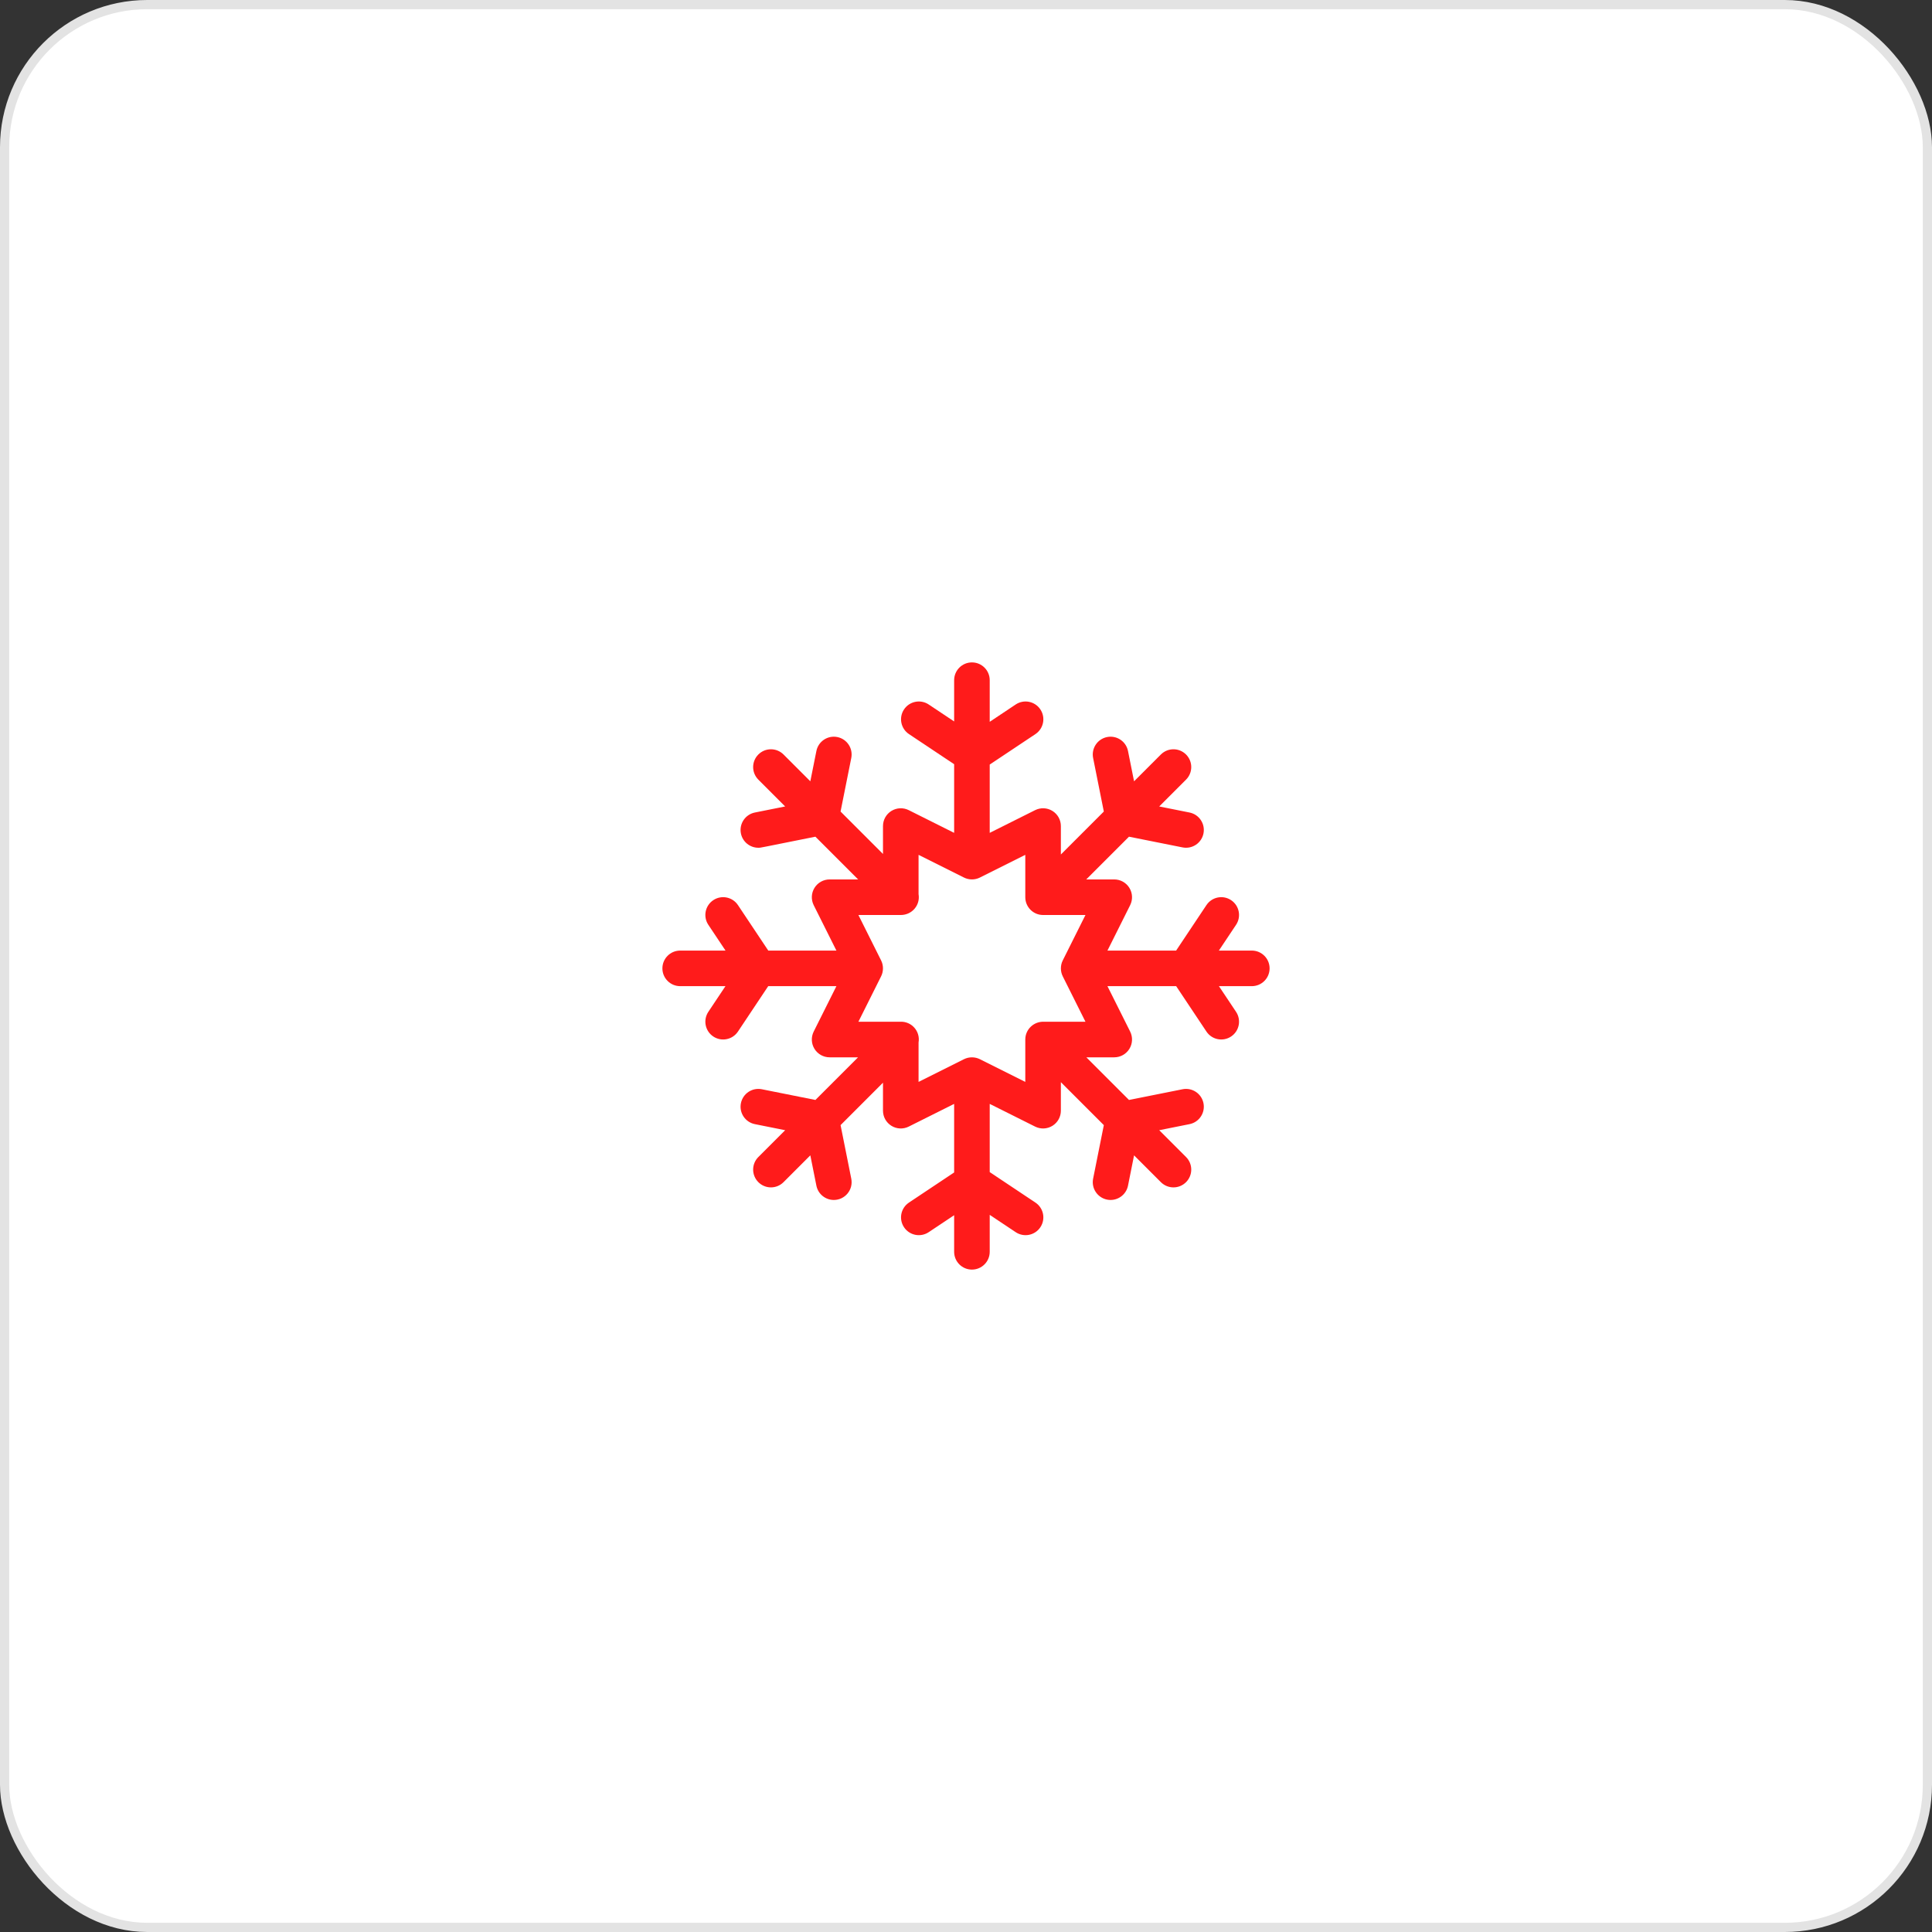
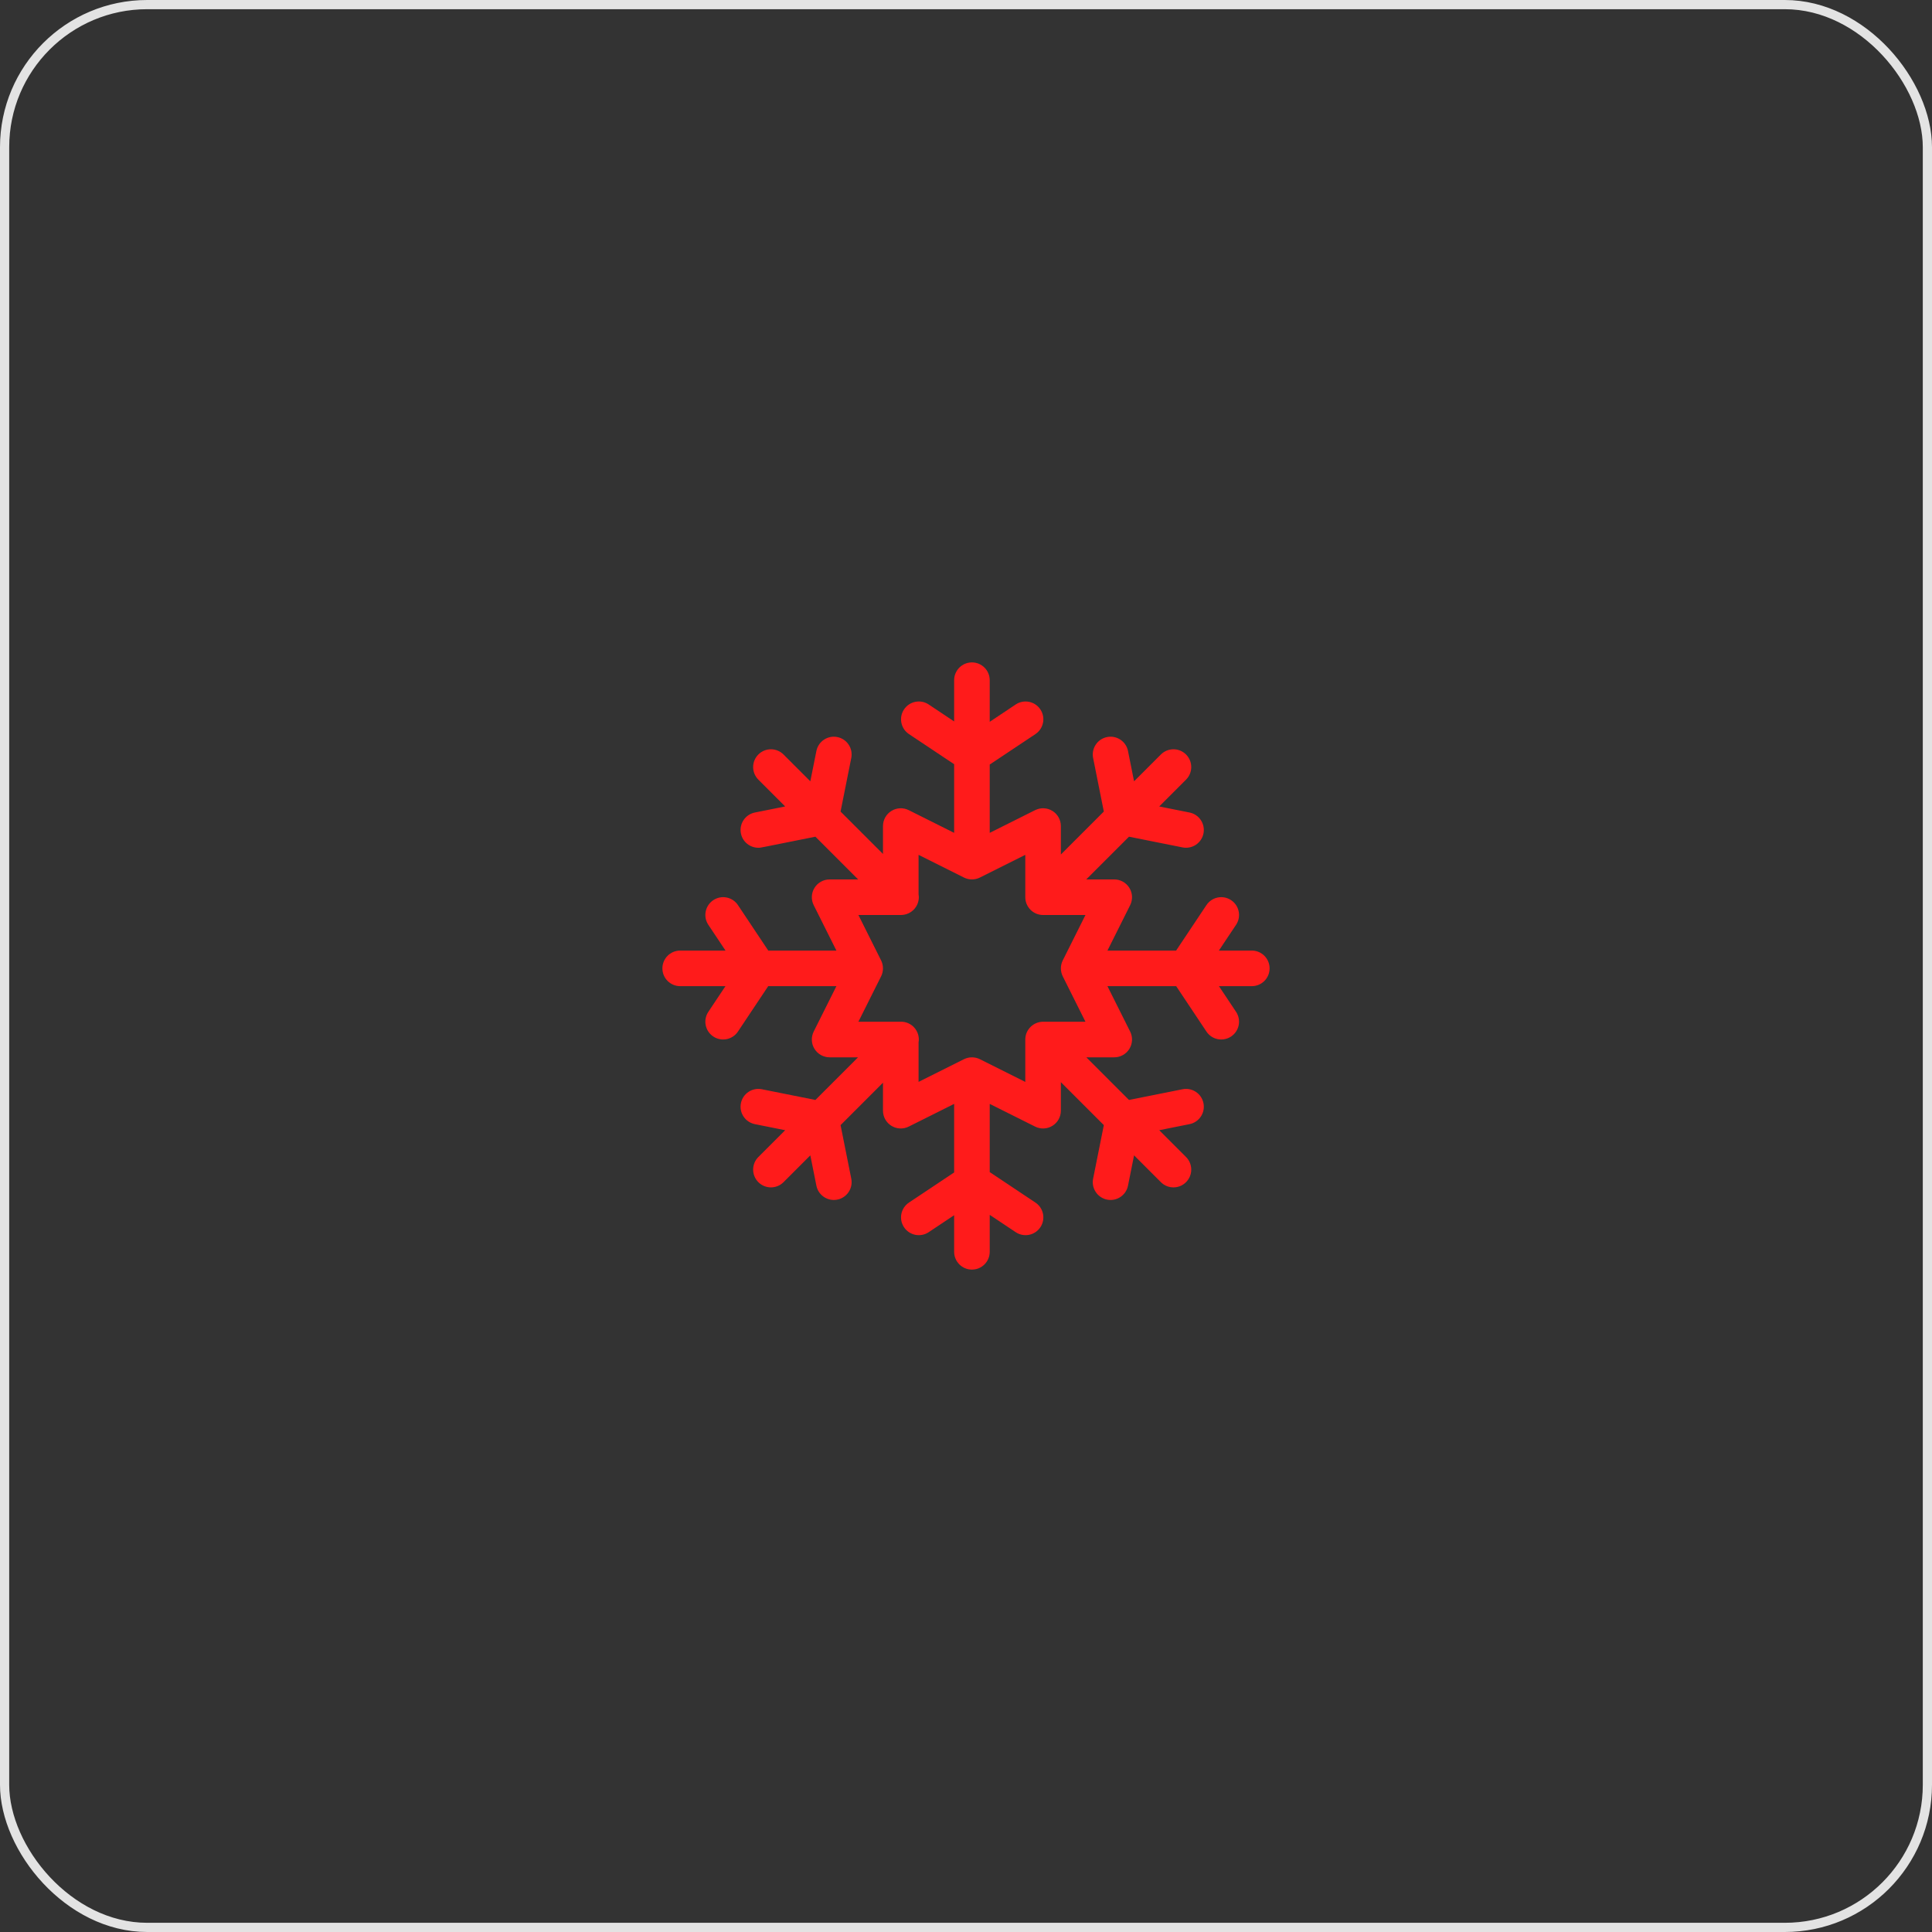
<svg xmlns="http://www.w3.org/2000/svg" width="210" height="210" viewBox="0 0 210 210" fill="none">
  <rect x="0" y="0" width="210" height="210" fill="#333333" stroke="none" />
-   <rect x="0.5" y="0.5" width="209" height="209" rx="15.5" fill="white" />
  <rect x="0.5" y="0.5" width="209" height="209" rx="15.5" stroke="#E3E3E3" />
  <path d="M136.066 103.324H132.486L134.353 100.525C134.945 99.636 134.705 98.436 133.816 97.844C132.928 97.251 131.727 97.491 131.135 98.38L127.839 103.324H120.375L122.843 98.388C123.142 97.789 123.11 97.077 122.758 96.507C122.406 95.937 121.783 95.59 121.113 95.59H118.071L122.716 90.945L128.538 92.109C129.582 92.318 130.603 91.642 130.813 90.593C131.022 89.545 130.343 88.527 129.296 88.317L126.003 87.659L128.917 84.744C129.672 83.989 129.672 82.765 128.917 82.01C128.162 81.255 126.938 81.255 126.182 82.01L123.268 84.924L122.609 81.631C122.4 80.584 121.381 79.904 120.334 80.114C119.287 80.323 118.608 81.342 118.817 82.389L119.981 88.211L115.312 92.88V89.789C115.312 89.119 114.966 88.496 114.395 88.144C113.825 87.792 113.114 87.76 112.514 88.059L107.578 90.528V83.104L112.547 79.792C113.435 79.199 113.676 77.999 113.083 77.11C112.491 76.222 111.29 75.982 110.402 76.574L107.578 78.457V73.934C107.578 72.866 106.712 72 105.645 72C104.577 72 103.711 72.866 103.711 73.934V78.418L100.945 76.574C100.057 75.982 98.856 76.222 98.264 77.11C97.671 77.999 97.912 79.199 98.8 79.792L103.711 83.066V90.528L98.775 88.059C98.175 87.76 97.463 87.792 96.894 88.144C96.323 88.496 95.977 89.119 95.977 89.789V92.822L91.365 88.211L92.53 82.389C92.739 81.342 92.06 80.323 91.013 80.114C89.966 79.904 88.947 80.584 88.738 81.631L88.079 84.924L85.165 82.01C84.409 81.255 83.185 81.255 82.43 82.01C81.675 82.765 81.675 83.989 82.43 84.744L85.344 87.659L82.051 88.317C81.004 88.527 80.325 89.546 80.534 90.593C80.718 91.512 81.525 92.147 82.428 92.147C82.77 92.147 82.457 92.167 88.631 90.945L93.276 95.59H90.176C89.506 95.59 88.883 95.937 88.531 96.507C88.179 97.077 88.147 97.789 88.446 98.388L90.914 103.324H83.508L80.212 98.38C79.62 97.491 78.419 97.251 77.531 97.844C76.642 98.436 76.402 99.636 76.994 100.525L78.861 103.324H73.934C72.866 103.324 72 104.19 72 105.258C72 106.326 72.866 107.191 73.934 107.191H78.854L76.994 109.981C76.402 110.87 76.642 112.071 77.531 112.663C78.418 113.254 79.619 113.017 80.212 112.127L83.502 107.191H90.914L88.446 112.127C88.147 112.727 88.178 113.439 88.531 114.009C88.883 114.579 89.506 114.926 90.176 114.926H93.266L88.631 119.561L82.809 118.397C81.761 118.188 80.744 118.867 80.534 119.914C80.325 120.961 81.004 121.98 82.051 122.189L85.344 122.848L82.43 125.762C81.675 126.517 81.675 127.742 82.43 128.497C83.185 129.252 84.409 129.252 85.165 128.497L88.079 125.582L88.738 128.876C88.922 129.795 89.729 130.431 90.632 130.431C91.858 130.431 92.768 129.31 92.53 128.117L91.366 122.296L95.977 117.685V120.727C95.977 121.397 96.323 122.019 96.894 122.371C97.464 122.724 98.176 122.756 98.775 122.456L103.711 119.988V127.441L98.8 130.715C97.911 131.307 97.671 132.508 98.264 133.396C98.856 134.285 100.057 134.525 100.945 133.932L103.711 132.089V136.066C103.711 137.134 104.577 138 105.645 138C106.712 138 107.578 137.134 107.578 136.066V132.05L110.402 133.932C111.289 134.524 112.49 134.286 113.083 133.396C113.676 132.508 113.435 131.307 112.547 130.715L107.578 127.402V119.988L112.514 122.456C113.116 122.757 113.828 122.722 114.395 122.371C114.966 122.019 115.312 121.397 115.312 120.726V117.627L119.982 122.296L118.817 128.117C118.608 129.165 119.287 130.183 120.334 130.393C121.381 130.602 122.4 129.924 122.609 128.876L123.268 125.582L126.183 128.497C126.938 129.252 128.162 129.252 128.917 128.497C129.672 127.742 129.672 126.517 128.917 125.762L126.003 122.848L129.296 122.189C130.343 121.98 131.022 120.961 130.813 119.914C130.604 118.867 129.585 118.188 128.538 118.397L122.716 119.561L118.081 114.926H121.113C121.783 114.926 122.406 114.579 122.758 114.009C123.11 113.439 123.142 112.727 122.843 112.127L120.375 107.191H127.845L131.135 112.127C131.73 113.02 132.932 113.252 133.816 112.663C134.705 112.071 134.945 110.87 134.353 109.981L132.493 107.191H136.066C137.134 107.191 138 106.326 138 105.258C138 104.19 137.134 103.324 136.066 103.324ZM115.517 106.123L117.985 111.059H113.504C112.368 111.002 111.445 111.889 111.445 112.992V117.598L106.509 115.13C105.987 114.868 105.332 114.853 104.78 115.13L99.844 117.598V113.312C100.051 112.092 99.083 110.997 97.843 111.058H93.305L95.772 106.122C96.043 105.582 96.042 104.932 95.772 104.393L93.305 99.457H97.91C99.14 99.457 100.045 98.378 99.844 97.194V92.918L104.78 95.386C105.305 95.648 105.95 95.666 106.509 95.386L111.445 92.918V97.523C111.445 98.591 112.311 99.457 113.379 99.457H117.985L115.517 104.393C115.236 104.955 115.257 105.604 115.517 106.123Z" fill="#FF1B1B" />
</svg>